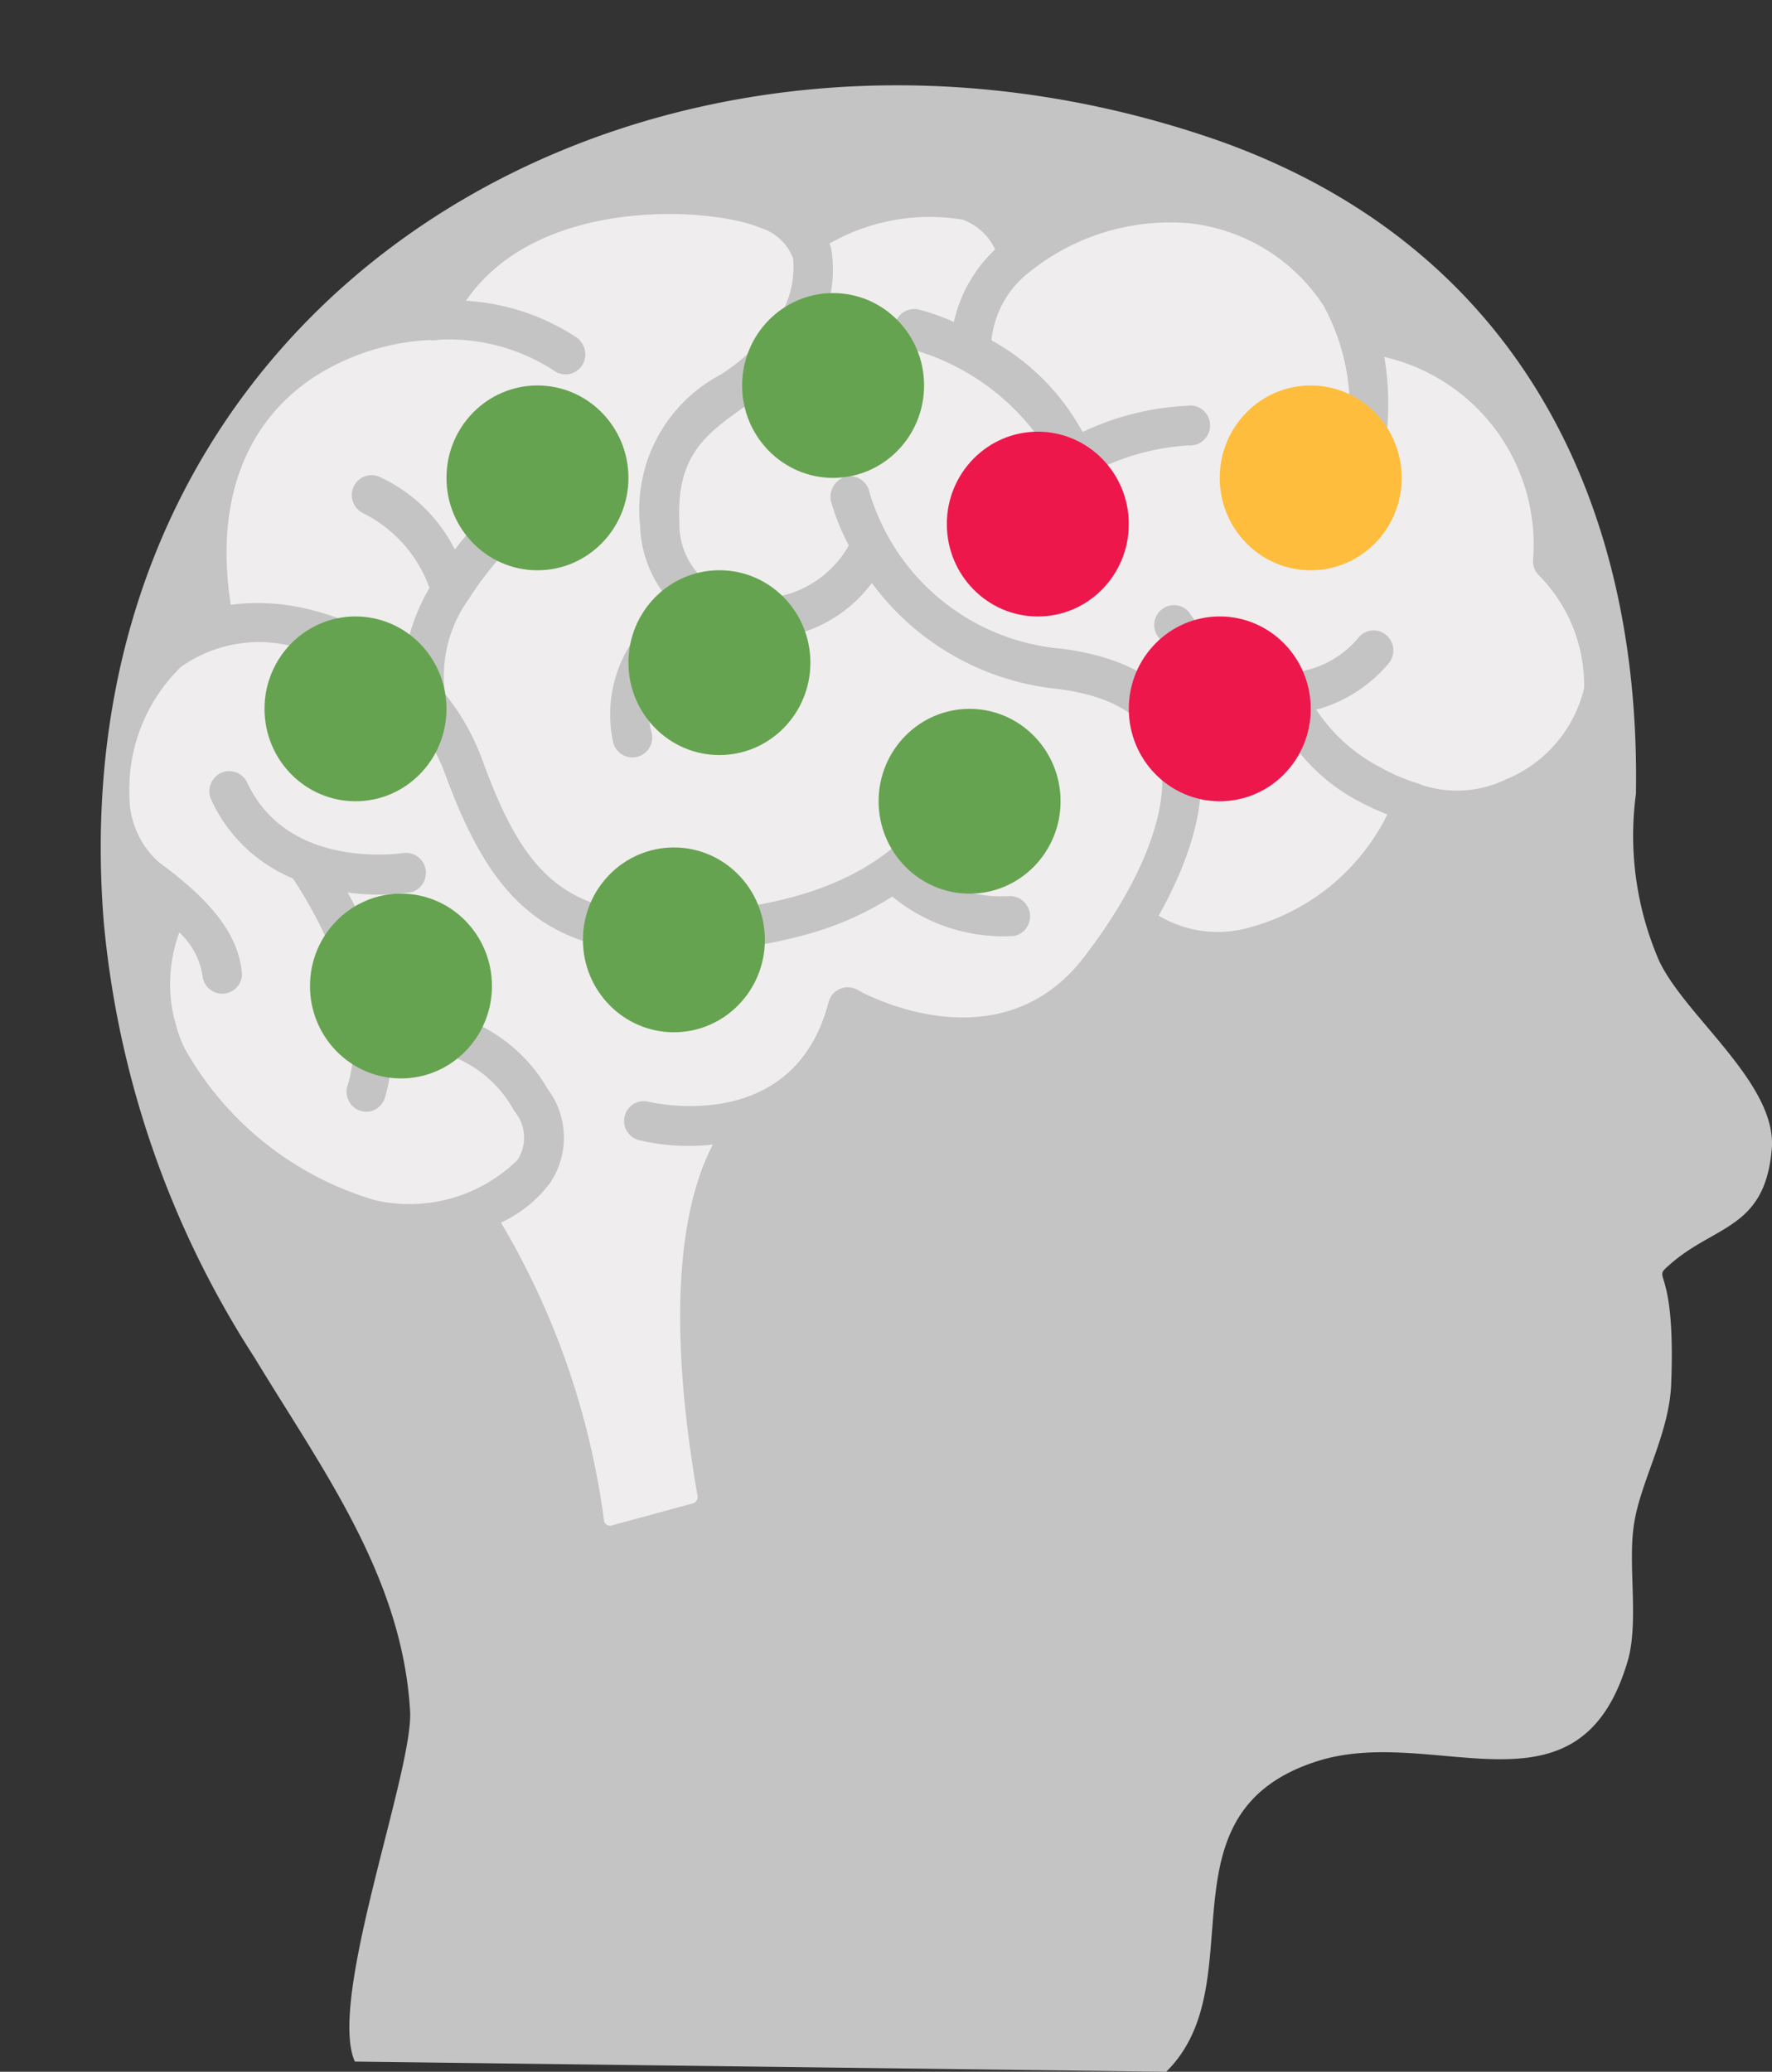
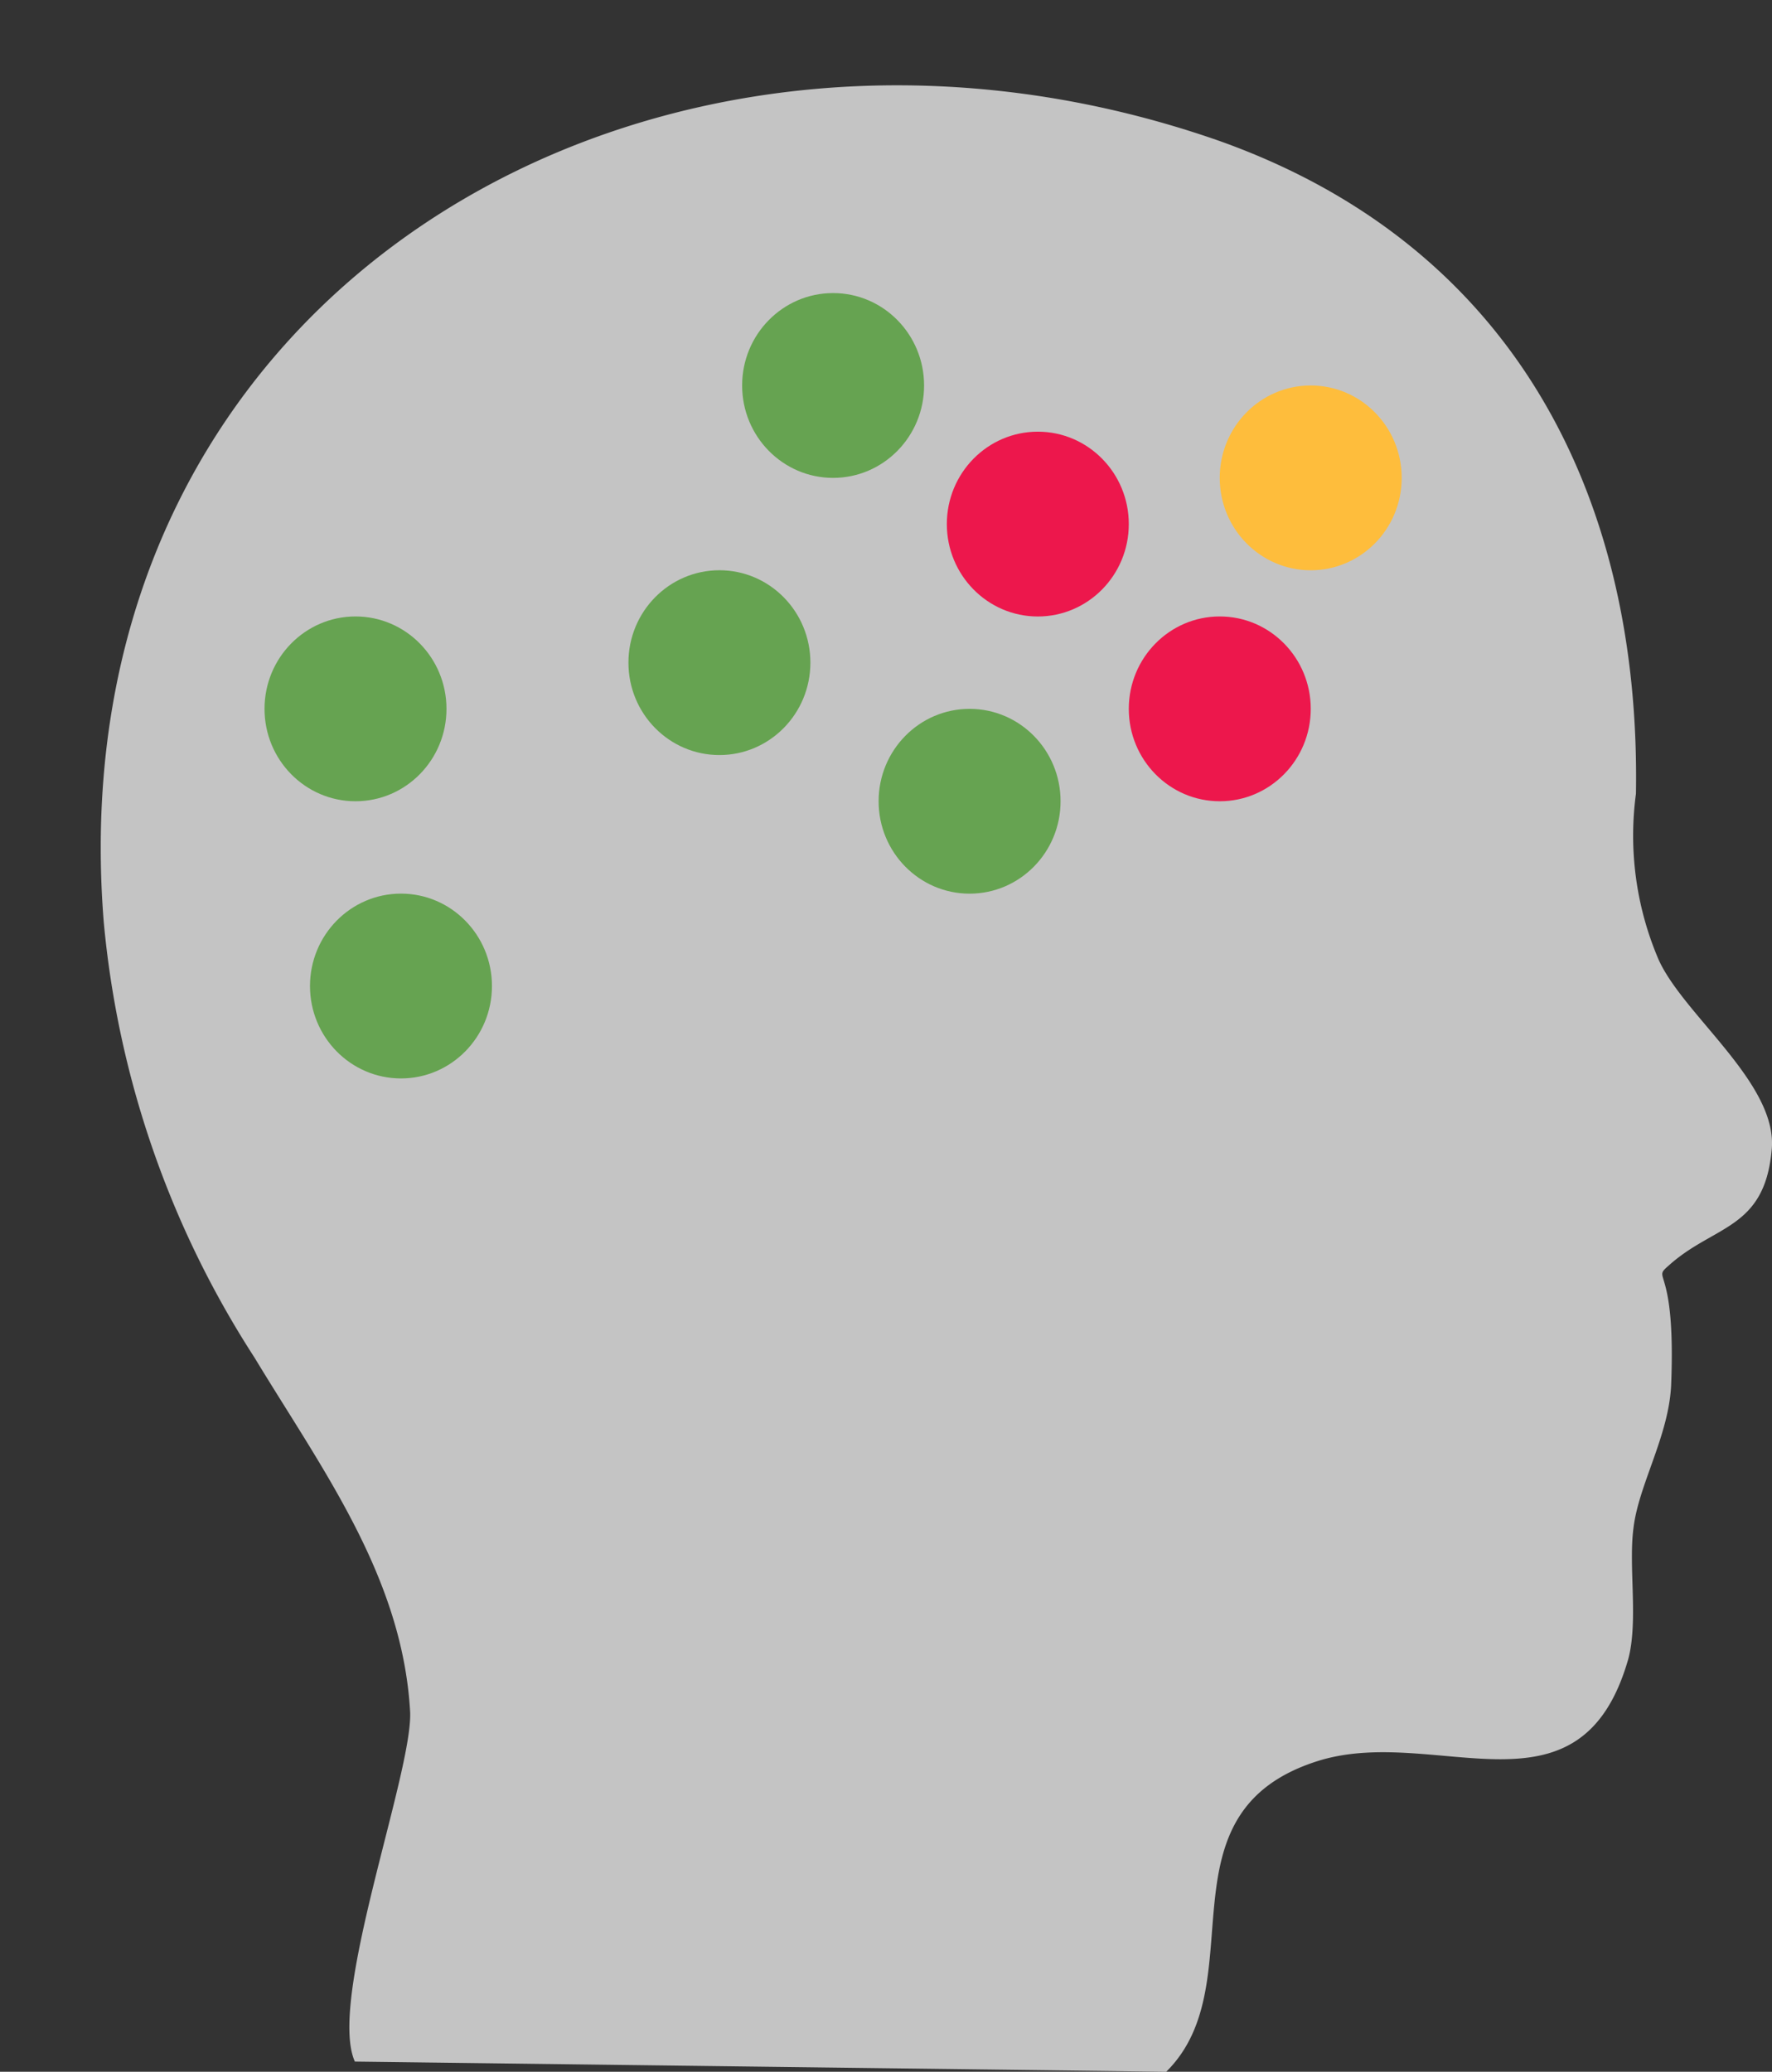
<svg xmlns="http://www.w3.org/2000/svg" width="53.738" height="62.823" viewBox="0 0 53.738 62.823">
  <rect x="0" y="0" width="53.738" height="62.823" fill="#333333" stroke="none" />
  <defs>
    <clipPath id="clip-path">
      <rect id="Rectangle_481" data-name="Rectangle 481" width="50.683" height="60.24" fill="rgba(255,255,255,0.71)" />
    </clipPath>
    <clipPath id="clip-path-2">
-       <path id="Path_2431" data-name="Path 2431" d="M.146.171,44.222,0l-.147,38.288L0,38.459Z" fill="#efeded" />
+       <path id="Path_2431" data-name="Path 2431" d="M.146.171,44.222,0l-.147,38.288Z" fill="#efeded" />
    </clipPath>
  </defs>
  <g id="Group_977" data-name="Group 977" transform="translate(0 0)">
    <g id="Group_913" data-name="Group 913" transform="translate(3.055 2.583)">
      <g id="Group_899" data-name="Group 899" clip-path="url(#clip-path)">
        <path id="Path_2355" data-name="Path 2355" d="M32.312,60.24c2.742-2.708-.381-7.891,4.647-9.438,3.58-1.083,7.922,2.011,9.37-3.094.3-1.16,0-2.785.152-3.945.152-1.315,1.066-2.785,1.143-4.332.152-3.713-.609-3.172-.076-3.636,1.371-1.238,2.895-1.083,3.123-3.481.229-2.011-2.666-4.1-3.428-5.8a9.541,9.541,0,0,1-.686-5.028c.152-9.051-3.733-16.632-12.645-19.8C16.848-4.278-1.434,6.088.089,25.351A29.207,29.207,0,0,0,4.66,38.579c2.057,3.4,4.494,6.653,4.723,10.753.076,1.857-2.514,8.742-1.676,10.6Z" transform="translate(0 0)" fill="rgba(255,255,255,0.71)" />
      </g>
    </g>
    <g id="Group_914" data-name="Group 914" transform="matrix(0.966, -0.259, 0.259, 0.966, 0, 11.445)">
      <g id="Group_902" data-name="Group 902" transform="translate(0 0)" clip-path="url(#clip-path-2)">
-         <path id="Path_2356" data-name="Path 2356" d="M.827,17.561a2.29,2.29,0,0,1,.329,1.514.6.6,0,0,0,1.172.214c.22-1.14-.266-2.351-1.552-3.946a2.677,2.677,0,0,1-.339-2.181A5.173,5.173,0,0,1,2.962,9.794a4.1,4.1,0,0,1,3.683.434,6.041,6.041,0,0,1,3.2,4.692c.39,4.448,1.649,6.819,7.5,7.524a14.931,14.931,0,0,0,1.71.1,9.565,9.565,0,0,0,2.933-.436,5.292,5.292,0,0,0,3.21,2.1.2.2,0,0,0,.084.012.611.611,0,0,0,.1-1.213,4.072,4.072,0,0,1-2.256-1.361,5.022,5.022,0,0,0,2.016-1.717.608.608,0,0,0-.221-.826.6.6,0,0,0-.806.212c-.072.122-1.625,2.528-6.611,1.929-5.07-.611-6.1-2.219-6.459-6.437a6.978,6.978,0,0,0-.566-2.144,3.992,3.992,0,0,1,1.434-2.588l.012-.012a10.187,10.187,0,0,1,2.351-1.609.614.614,0,0,0,.294-.806l0-.007a.579.579,0,0,0-.774-.3l-.014.007A10.666,10.666,0,0,0,11.9,8.51a4.819,4.819,0,0,0-1.652-2.734.6.6,0,0,0-.838.124.61.61,0,0,0,.116.848,4.068,4.068,0,0,1,1.33,2.686,6.086,6.086,0,0,0-1.251,1.787A7.558,7.558,0,0,0,7.235,9.159a6.464,6.464,0,0,0-2.33-.791C5.228,5.287,6.72,3.148,9.14,2.35a7.119,7.119,0,0,1,3.673-.172.636.636,0,0,0,.263.06,5.834,5.834,0,0,1,3.139,1.819.6.6,0,0,0,.849.069.632.632,0,0,0,.075-.861A6.837,6.837,0,0,0,14.18,1.312c2.941-2.521,7.935-.807,9.187.17a1.543,1.543,0,0,1,.725,1.161,2.889,2.889,0,0,1-1.275,1.933,5.8,5.8,0,0,1-1.762.9,4.629,4.629,0,0,0-3.544,3.8,3.615,3.615,0,0,0,.325,2.508,3.98,3.98,0,0,0-2.813,3.636.6.6,0,0,0,.6.592h.012a.6.6,0,0,0,.589-.6v0c-.005-1.758,1.792-2.432,2.45-2.616a4.151,4.151,0,0,0,.7.458,4.306,4.306,0,0,0,1.877.417,4.2,4.2,0,0,0,2.6-.907,7.979,7.979,0,0,0,4.588,4.553c1.505.612,2.327,1.434,2.455,2.452.2,1.539-1.2,3.642-3.73,5.591-3.372,2.62-6.793-.653-6.936-.8a.6.6,0,0,0-.934.137c-2.06,3.633-5.9,1.587-6.071,1.5a.591.591,0,0,0-.8.246.6.6,0,0,0,.236.811,6.531,6.531,0,0,0,2.127.707c-1.2,1.3-2.66,4.108-3.209,10.172a.208.208,0,0,1-.192.183l-2.548.01a.207.207,0,0,1-.155-.072.174.174,0,0,1-.035-.157,23.764,23.764,0,0,0-.681-9.515A3.857,3.857,0,0,0,9.724,27.8a2.457,2.457,0,0,0,.657-2.767A4.861,4.861,0,0,0,6.387,21.48a11.515,11.515,0,0,0-.321-3.769,6.745,6.745,0,0,0,1.864.49h.06a.609.609,0,0,0,.541-.663A.6.6,0,0,0,8.043,17c-.143-.024-3.54-.4-4.055-3.294a.6.6,0,0,0-.7-.488.615.615,0,0,0-.487.711,4.7,4.7,0,0,0,1.771,2.939c.272.787,1.359,4.335-.025,6.5a.609.609,0,0,0,.177.837.592.592,0,0,0,.321.095.609.609,0,0,0,.5-.281,5.771,5.771,0,0,0,.6-1.36,3.63,3.63,0,0,1,3.088,2.764,1.24,1.24,0,0,1-.293,1.456,4.672,4.672,0,0,1-4.474.066,9.764,9.764,0,0,1-4.4-5.96,4.553,4.553,0,0,1,.755-3.422M18.683,9.515c.414-2,1.457-2.406,2.787-2.9a6.841,6.841,0,0,0,2.11-1.111,3.9,3.9,0,0,0,1.71-2.892c0-.036-.012-.073-.012-.121a6.106,6.106,0,0,1,4.09.348,1.754,1.754,0,0,1,.713,1.125,4.289,4.289,0,0,0-1.777,1.8,7,7,0,0,0-.931-.639.6.6,0,0,0-.813.243v0a.613.613,0,0,0,.224.824,7.138,7.138,0,0,1,3.262,4.109,7.329,7.329,0,0,0-1.846.929.623.623,0,0,0-.147.849.585.585,0,0,0,.49.253.558.558,0,0,0,.335-.11,7.167,7.167,0,0,1,5.327-1,.607.607,0,0,0,.449-1.127.55.55,0,0,0-.146-.038,8.338,8.338,0,0,0-3.3-.06,6.977,6.977,0,0,0-1.949-3.4,2.993,2.993,0,0,1,1.466-1.618,6.807,6.807,0,0,1,5.265-.251,5.58,5.58,0,0,1,3.265,3.455,6.447,6.447,0,0,1-1.182,5.509.61.61,0,0,0,.054.855.592.592,0,0,0,.844-.06.614.614,0,0,0,.081-.119,8.547,8.547,0,0,0,1.583-4.2A5.841,5.841,0,0,1,43.4,17.275a.6.6,0,0,0,.046.5,4.746,4.746,0,0,1,.441,3.66,3.988,3.988,0,0,1-3.011,2.061,3.41,3.41,0,0,1-2.546-.524v-.012a5.783,5.783,0,0,1-1-.772,5.227,5.227,0,0,1-1.463-2.237c.024,0,.06.012.1.012a4.337,4.337,0,0,0,2.408-.8.613.613,0,0,0,.122-.849.591.591,0,0,0-.836-.118,2.961,2.961,0,0,1-2.263.482,4.149,4.149,0,0,1-2.49-2.573.591.591,0,0,0-.8-.277h0a.6.6,0,0,0-.284.79l.006.011a5.625,5.625,0,0,0,2.8,3.081A5.744,5.744,0,0,0,36.5,23.073a7.864,7.864,0,0,0,.632.519,6.562,6.562,0,0,1-4.794,2.225h-.06a3.5,3.5,0,0,1-2.64-1.057c1.753-1.789,2.634-3.611,2.436-5.174-.186-1.466-1.258-2.614-3.181-3.407a6.664,6.664,0,0,1-4.4-6.118.6.6,0,0,0-.584-.616.641.641,0,0,0-.612.584,6.6,6.6,0,0,0,.174,1.454,3.163,3.163,0,0,1-3.568.669,2.235,2.235,0,0,1-1.222-2.638" transform="translate(0.07 0.102)" fill="#efeded" />
-       </g>
+         </g>
    </g>
    <g id="Group_915" data-name="Group 915" transform="translate(8.022 8.887)">
      <ellipse id="Ellipse_267" data-name="Ellipse 267" cx="2.759" cy="2.802" rx="2.759" ry="2.802" transform="translate(1.379 18.211)" fill="#66a351" />
      <ellipse id="Ellipse_268" data-name="Ellipse 268" cx="2.759" cy="2.802" rx="2.759" ry="2.802" transform="translate(0 9.806)" fill="#66a351" />
-       <ellipse id="Ellipse_269" data-name="Ellipse 269" cx="2.759" cy="2.802" rx="2.759" ry="2.802" transform="translate(9.656 16.811)" fill="#66a351" />
      <ellipse id="Ellipse_270" data-name="Ellipse 270" cx="2.759" cy="2.802" rx="2.759" ry="2.802" transform="translate(11.036 8.405)" fill="#66a351" />
-       <ellipse id="Ellipse_271" data-name="Ellipse 271" cx="2.759" cy="2.802" rx="2.759" ry="2.802" transform="translate(5.518 2.802)" fill="#66a351" />
      <ellipse id="Ellipse_272" data-name="Ellipse 272" cx="2.759" cy="2.802" rx="2.759" ry="2.802" transform="translate(18.623 12.608)" fill="#66a351" />
      <ellipse id="Ellipse_273" data-name="Ellipse 273" cx="2.759" cy="2.802" rx="2.759" ry="2.802" transform="translate(26.21 9.806)" fill="#ed174c" />
      <ellipse id="Ellipse_274" data-name="Ellipse 274" cx="2.759" cy="2.802" rx="2.759" ry="2.802" transform="translate(14.484)" fill="#66a351" />
      <ellipse id="Ellipse_275" data-name="Ellipse 275" cx="2.759" cy="2.802" rx="2.759" ry="2.802" transform="translate(20.692 4.203)" fill="#ed174c" />
      <ellipse id="Ellipse_276" data-name="Ellipse 276" cx="2.759" cy="2.802" rx="2.759" ry="2.802" transform="translate(28.968 2.802)" fill="#febd3c" />
    </g>
  </g>
</svg>